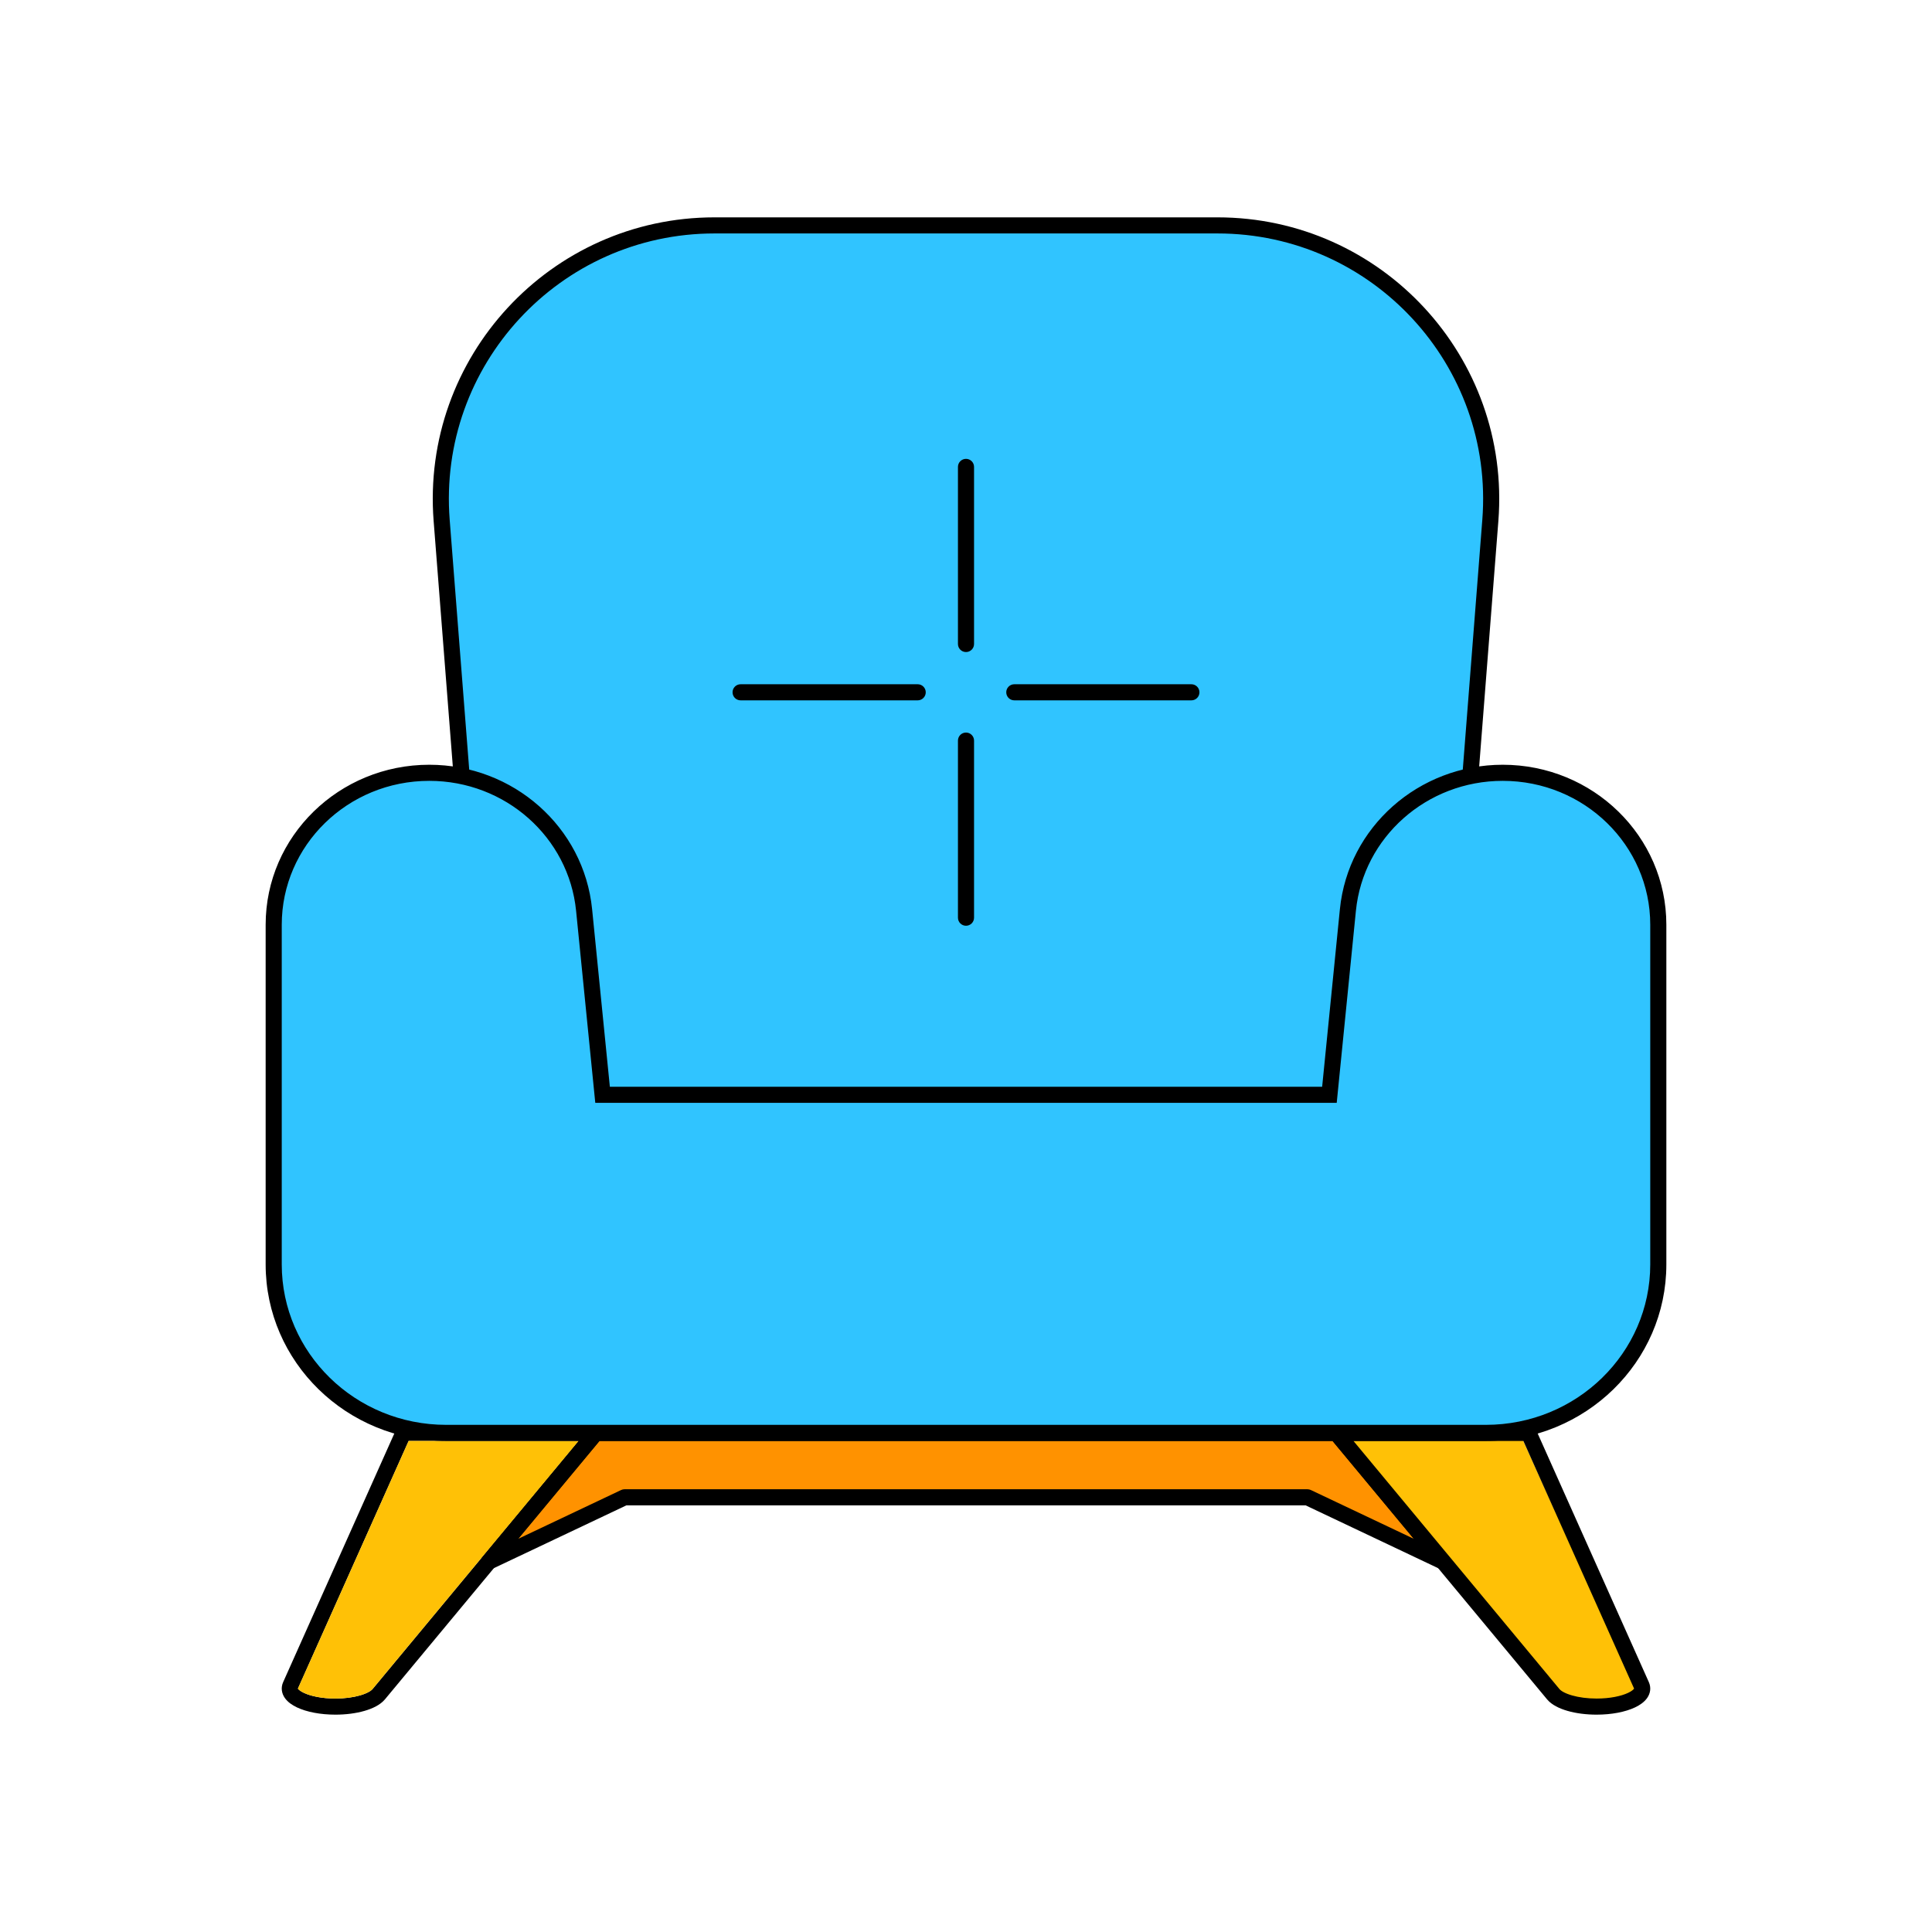
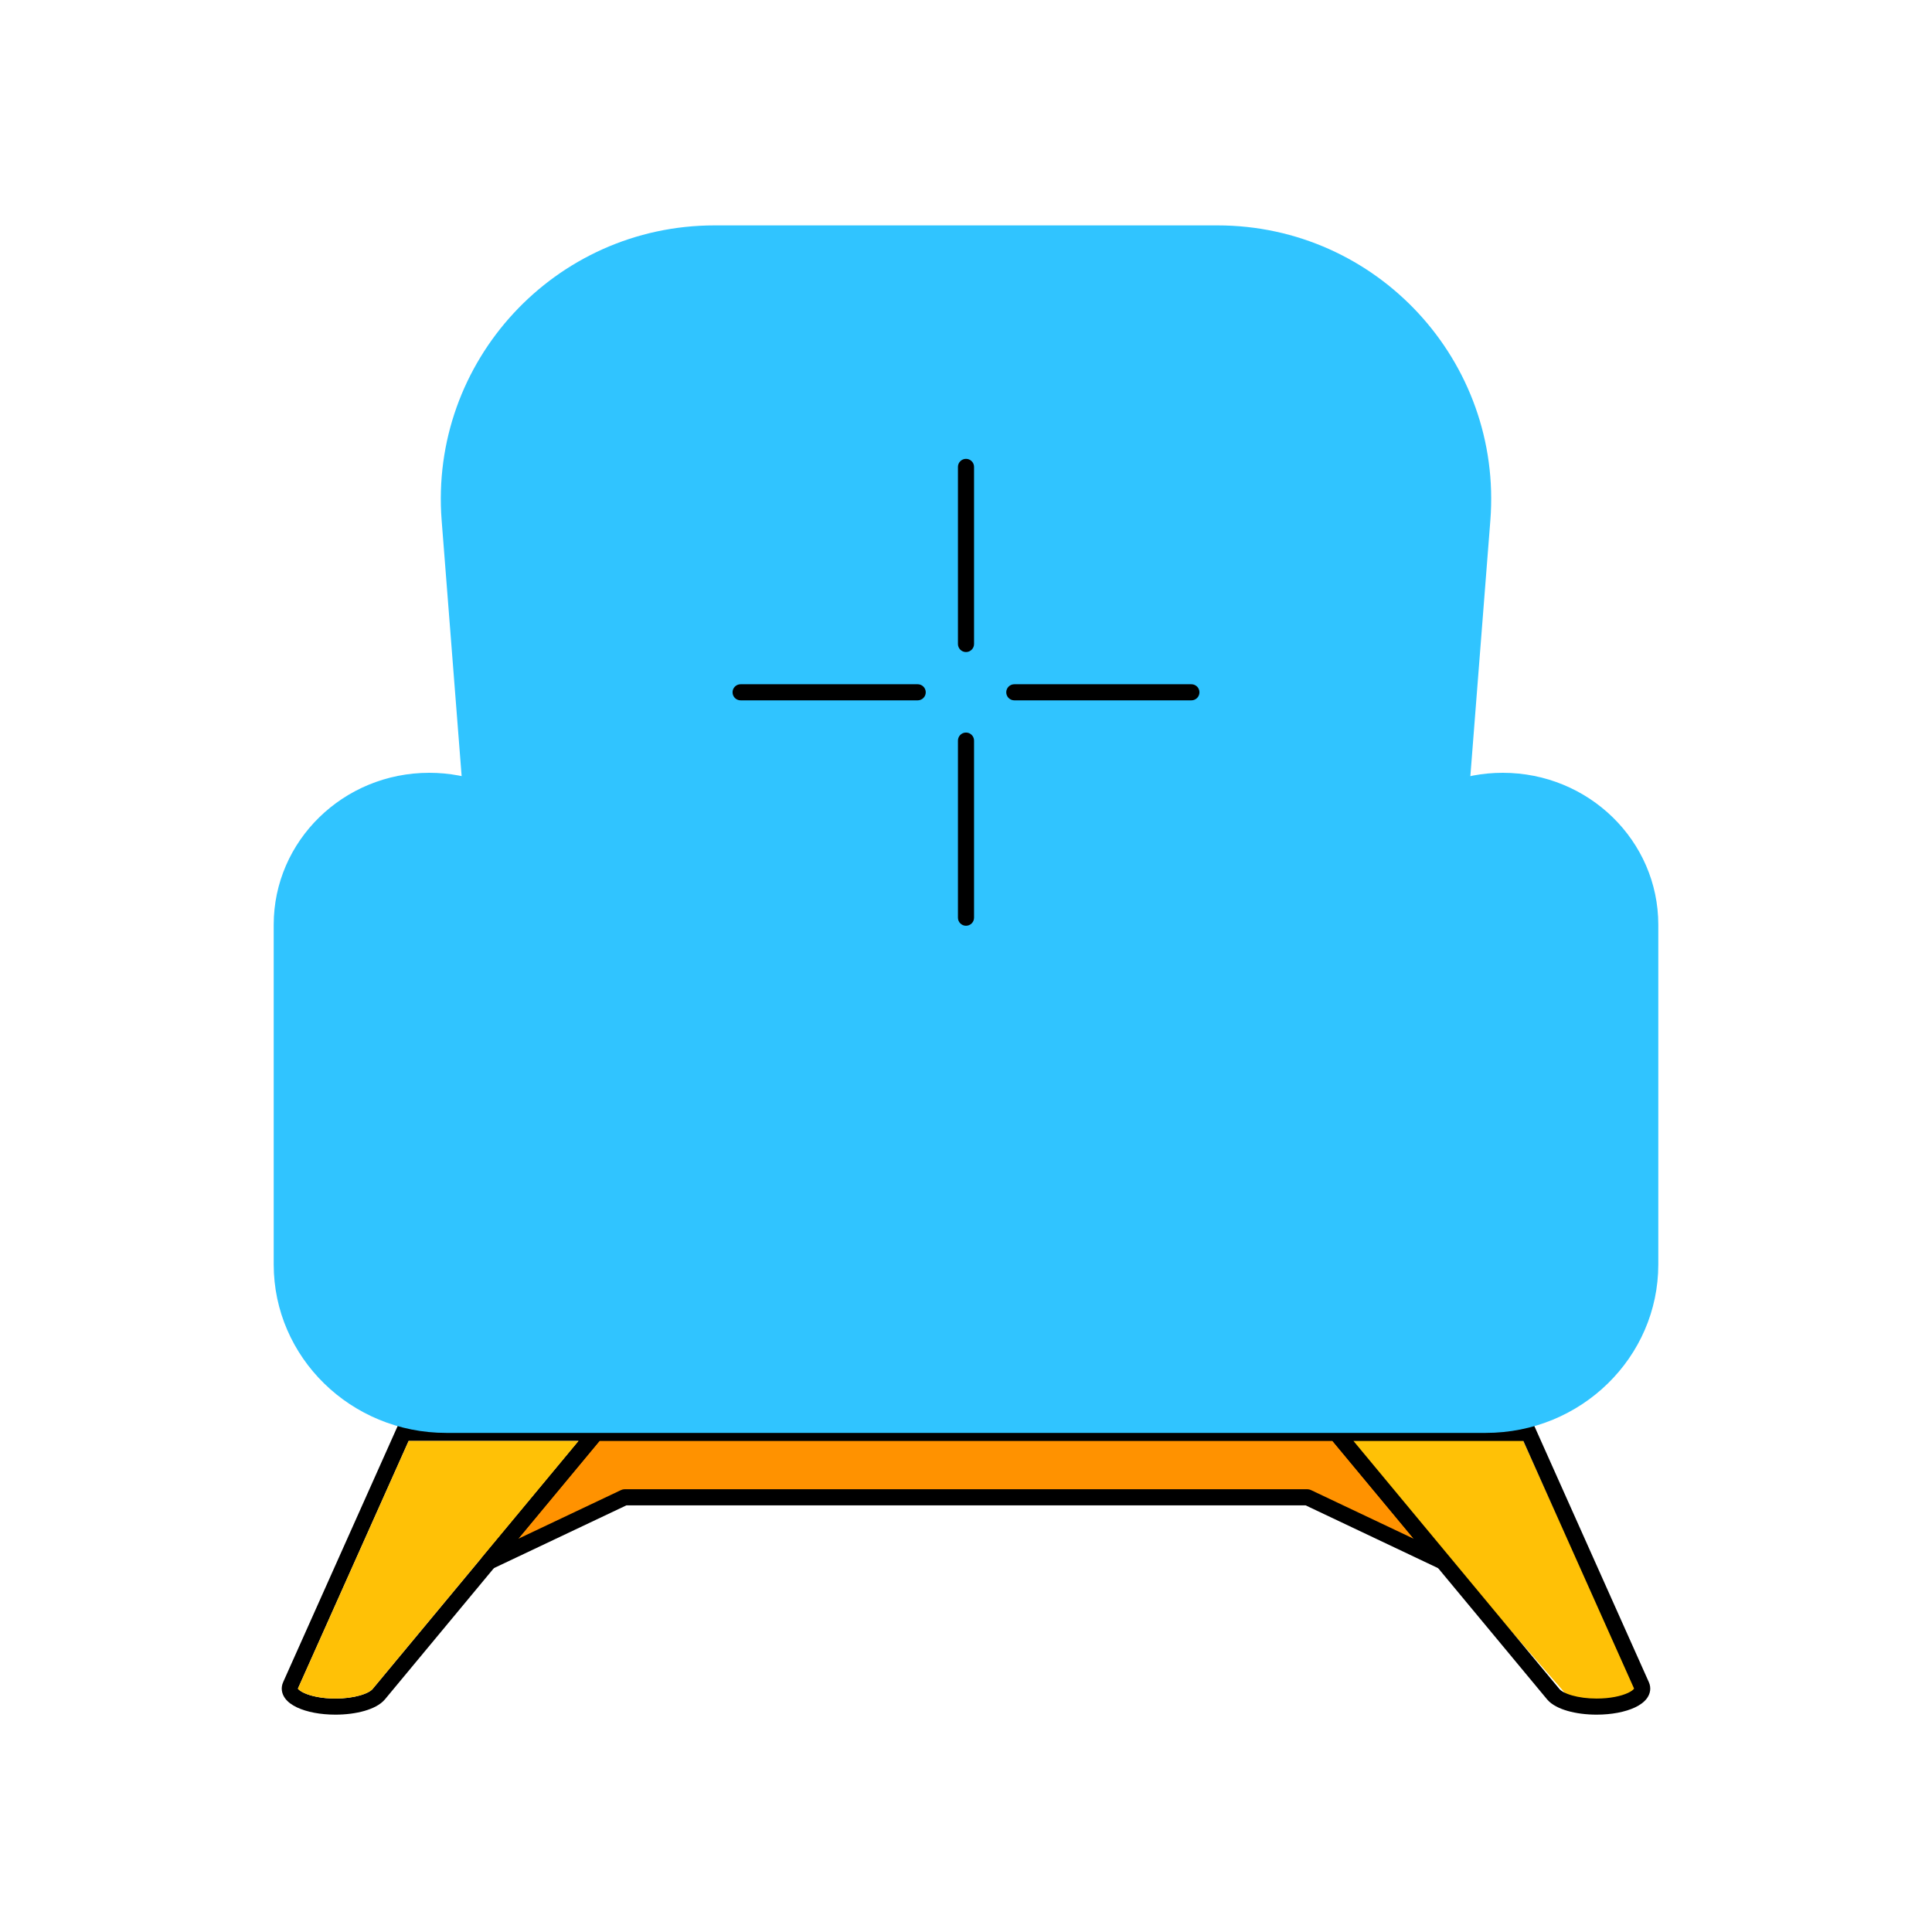
<svg xmlns="http://www.w3.org/2000/svg" width="120" height="120" viewBox="0 0 120 120" fill="none">
  <path d="M37 89H83L89.647 97L81.206 93H38.794L30.353 97L37 89Z" fill="#FF9200" />
  <path fill-rule="evenodd" clip-rule="evenodd" d="M36.615 88.68C36.711 88.566 36.851 88.5 37 88.5H83C83.149 88.5 83.29 88.566 83.385 88.68L90.032 96.68C90.182 96.861 90.186 97.121 90.042 97.307C89.898 97.492 89.645 97.552 89.433 97.452L81.094 93.5H38.907L30.567 97.452C30.355 97.552 30.102 97.492 29.958 97.307C29.814 97.121 29.819 96.861 29.968 96.68L36.615 88.68ZM37.235 89.5L32.184 95.579L38.58 92.548C38.647 92.516 38.72 92.5 38.794 92.5H81.206C81.28 92.5 81.353 92.516 81.42 92.548L87.817 95.579L82.765 89.5H37.235Z" fill="black" />
  <path fill-rule="evenodd" clip-rule="evenodd" d="M24.732 88.5H38.065L23.91 105.549C23.622 105.895 23.136 106.124 22.633 106.268C22.109 106.418 21.485 106.5 20.833 106.5C19.903 106.5 19.051 106.335 18.45 106.052C18.153 105.912 17.874 105.723 17.694 105.468C17.497 105.188 17.43 104.834 17.587 104.481L24.732 88.5ZM25.381 89.5L18.504 104.881C18.506 104.884 18.508 104.888 18.511 104.892C18.551 104.948 18.657 105.044 18.876 105.147C19.306 105.35 20.002 105.5 20.833 105.5C21.406 105.5 21.936 105.427 22.357 105.306C22.798 105.18 23.046 105.023 23.14 104.91L35.935 89.5H25.381Z" fill="black" />
  <path fill-rule="evenodd" clip-rule="evenodd" d="M25.381 89.5L18.504 104.881C18.506 104.884 18.508 104.888 18.511 104.892C18.551 104.948 18.657 105.044 18.876 105.147C19.306 105.35 20.002 105.5 20.833 105.5C21.406 105.5 21.936 105.427 22.357 105.306C22.798 105.18 23.046 105.023 23.14 104.91L35.935 89.5H25.381Z" fill="#FFC106" />
-   <path fill-rule="evenodd" clip-rule="evenodd" d="M94.481 89.206L101.747 105.255C101.745 105.258 101.743 105.262 101.74 105.267C101.698 105.325 101.586 105.426 101.354 105.534C100.9 105.745 100.165 105.901 99.286 105.901C98.681 105.901 98.121 105.825 97.676 105.699C97.21 105.568 96.948 105.404 96.849 105.286L83.329 89.206H94.481Z" fill="#FFC106" />
+   <path fill-rule="evenodd" clip-rule="evenodd" d="M94.481 89.206L101.747 105.255C101.745 105.258 101.743 105.262 101.74 105.267C101.698 105.325 101.586 105.426 101.354 105.534C100.9 105.745 100.165 105.901 99.286 105.901C98.681 105.901 98.121 105.825 97.676 105.699L83.329 89.206H94.481Z" fill="#FFC106" />
  <path fill-rule="evenodd" clip-rule="evenodd" d="M95.268 88.5H81.935L96.091 105.549C96.378 105.895 96.864 106.124 97.367 106.268C97.891 106.418 98.515 106.5 99.167 106.5C100.097 106.5 100.949 106.335 101.55 106.052C101.847 105.912 102.126 105.723 102.306 105.468C102.503 105.188 102.57 104.834 102.413 104.481L95.268 88.5ZM94.619 89.5L101.496 104.881C101.494 104.884 101.492 104.888 101.489 104.892C101.449 104.948 101.343 105.044 101.124 105.147C100.694 105.35 99.998 105.5 99.167 105.5C98.594 105.5 98.064 105.427 97.643 105.306C97.202 105.18 96.954 105.023 96.86 104.91L84.065 89.5H94.619Z" fill="black" />
  <path d="M27.432 32.325C26.66 22.444 34.47 14 44.381 14H75.62C85.531 14 93.34 22.444 92.568 32.325L89.467 72H30.533L27.432 32.325Z" fill="#30C4FF" />
-   <path fill-rule="evenodd" clip-rule="evenodd" d="M26.934 32.364C26.139 22.192 34.178 13.5 44.38 13.5H75.619C85.822 13.5 93.861 22.192 93.066 32.364L89.929 72.5H30.071L26.934 32.364ZM44.38 14.5C34.761 14.5 27.181 22.695 27.931 32.286L30.996 71.5H89.004L92.069 32.286C92.819 22.695 85.239 14.5 75.619 14.5H44.38Z" fill="black" />
  <path fill-rule="evenodd" clip-rule="evenodd" d="M60 28.5C60.276 28.5 60.5 28.724 60.5 29V40C60.5 40.276 60.276 40.5 60 40.5C59.724 40.5 59.5 40.276 59.5 40V29C59.5 28.724 59.724 28.5 60 28.5Z" fill="black" />
  <path fill-rule="evenodd" clip-rule="evenodd" d="M60 45.5C60.276 45.5 60.5 45.724 60.5 46L60.5 57C60.5 57.276 60.276 57.5 60 57.5C59.724 57.5 59.5 57.276 59.5 57L59.5 46C59.5 45.724 59.724 45.5 60 45.5Z" fill="black" />
  <path fill-rule="evenodd" clip-rule="evenodd" d="M45.5 43C45.5 42.724 45.724 42.5 46 42.5L57 42.5C57.276 42.5 57.5 42.724 57.5 43C57.5 43.276 57.276 43.5 57 43.5L46 43.5C45.724 43.5 45.5 43.276 45.5 43Z" fill="black" />
  <path fill-rule="evenodd" clip-rule="evenodd" d="M62.5 43C62.5 42.724 62.724 42.5 63 42.5L74 42.5C74.276 42.5 74.5 42.724 74.5 43C74.5 43.276 74.276 43.5 74 43.5L63 43.5C62.724 43.5 62.5 43.276 62.5 43Z" fill="black" />
  <path fill-rule="evenodd" clip-rule="evenodd" d="M17 57.438C17 52.225 21.326 48 26.663 48C31.636 48 35.797 51.687 36.28 56.522L37.426 68H82.574L83.72 56.522C84.203 51.687 88.364 48 93.337 48C98.674 48 103 52.225 103 57.438V78.5V78.535C103 84.315 98.203 89 92.286 89C92.283 89 92.279 89 92.276 89C92.267 89 92.259 89 92.25 89H27.75C27.744 89 27.738 89 27.732 89C27.726 89 27.72 89 27.714 89C21.797 89 17 84.315 17 78.535V78.5V57.438Z" fill="#30C4FF" />
-   <path fill-rule="evenodd" clip-rule="evenodd" d="M16.5 57.438C16.5 51.938 21.061 47.5 26.663 47.5C31.883 47.5 36.268 51.372 36.777 56.472L37.879 67.5H82.121L83.223 56.472C83.732 51.372 88.117 47.5 93.337 47.5C98.939 47.5 103.5 51.938 103.5 57.438V78.535C103.5 84.602 98.468 89.5 92.286 89.5L92.281 89.5L92.278 89.5L92.276 89.5L27.732 89.5L27.714 89.5C21.532 89.5 16.5 84.602 16.5 78.535V57.438ZM26.663 48.5C21.591 48.5 17.5 52.513 17.5 57.438V78.535C17.5 84.028 22.062 88.5 27.714 88.5L27.732 88.5L92.275 88.5L92.276 88.5L92.286 88.5C97.938 88.5 102.5 84.028 102.5 78.535V57.438C102.5 52.513 98.409 48.5 93.337 48.5C88.612 48.5 84.674 52.002 84.218 56.571L83.026 68.5H36.974L35.782 56.571C35.326 52.002 31.389 48.5 26.663 48.5Z" fill="black" />
</svg>